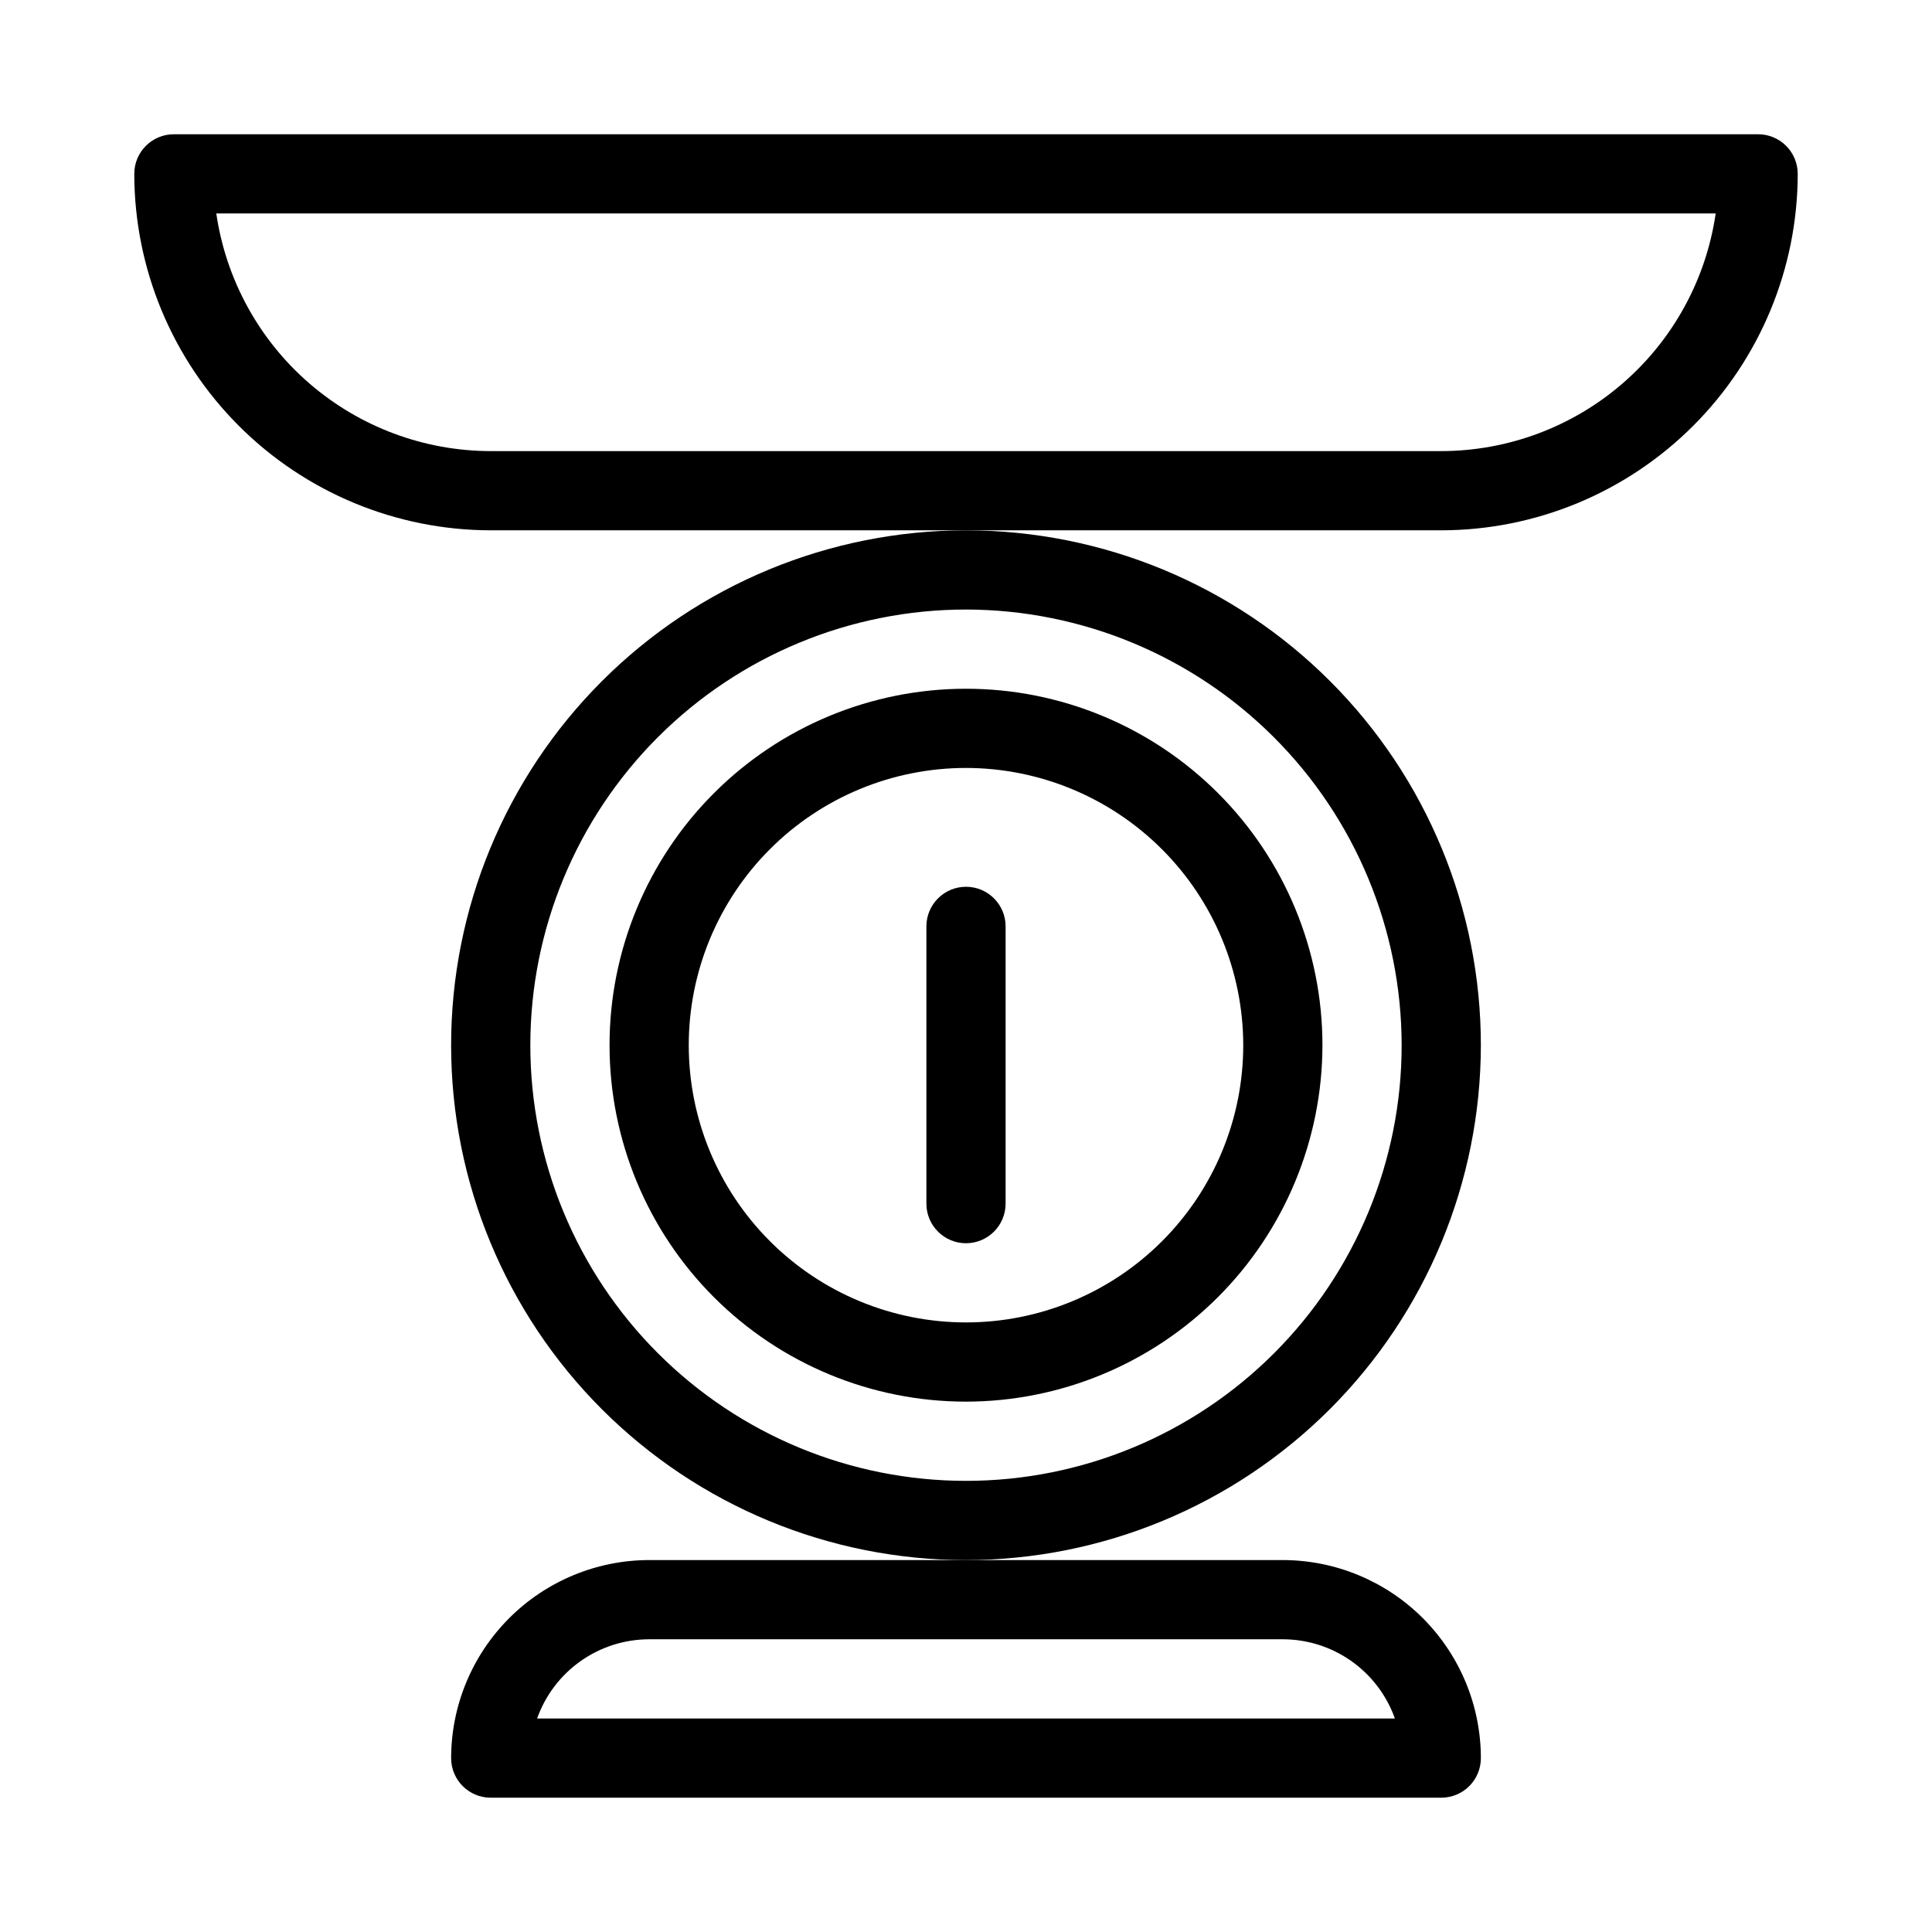
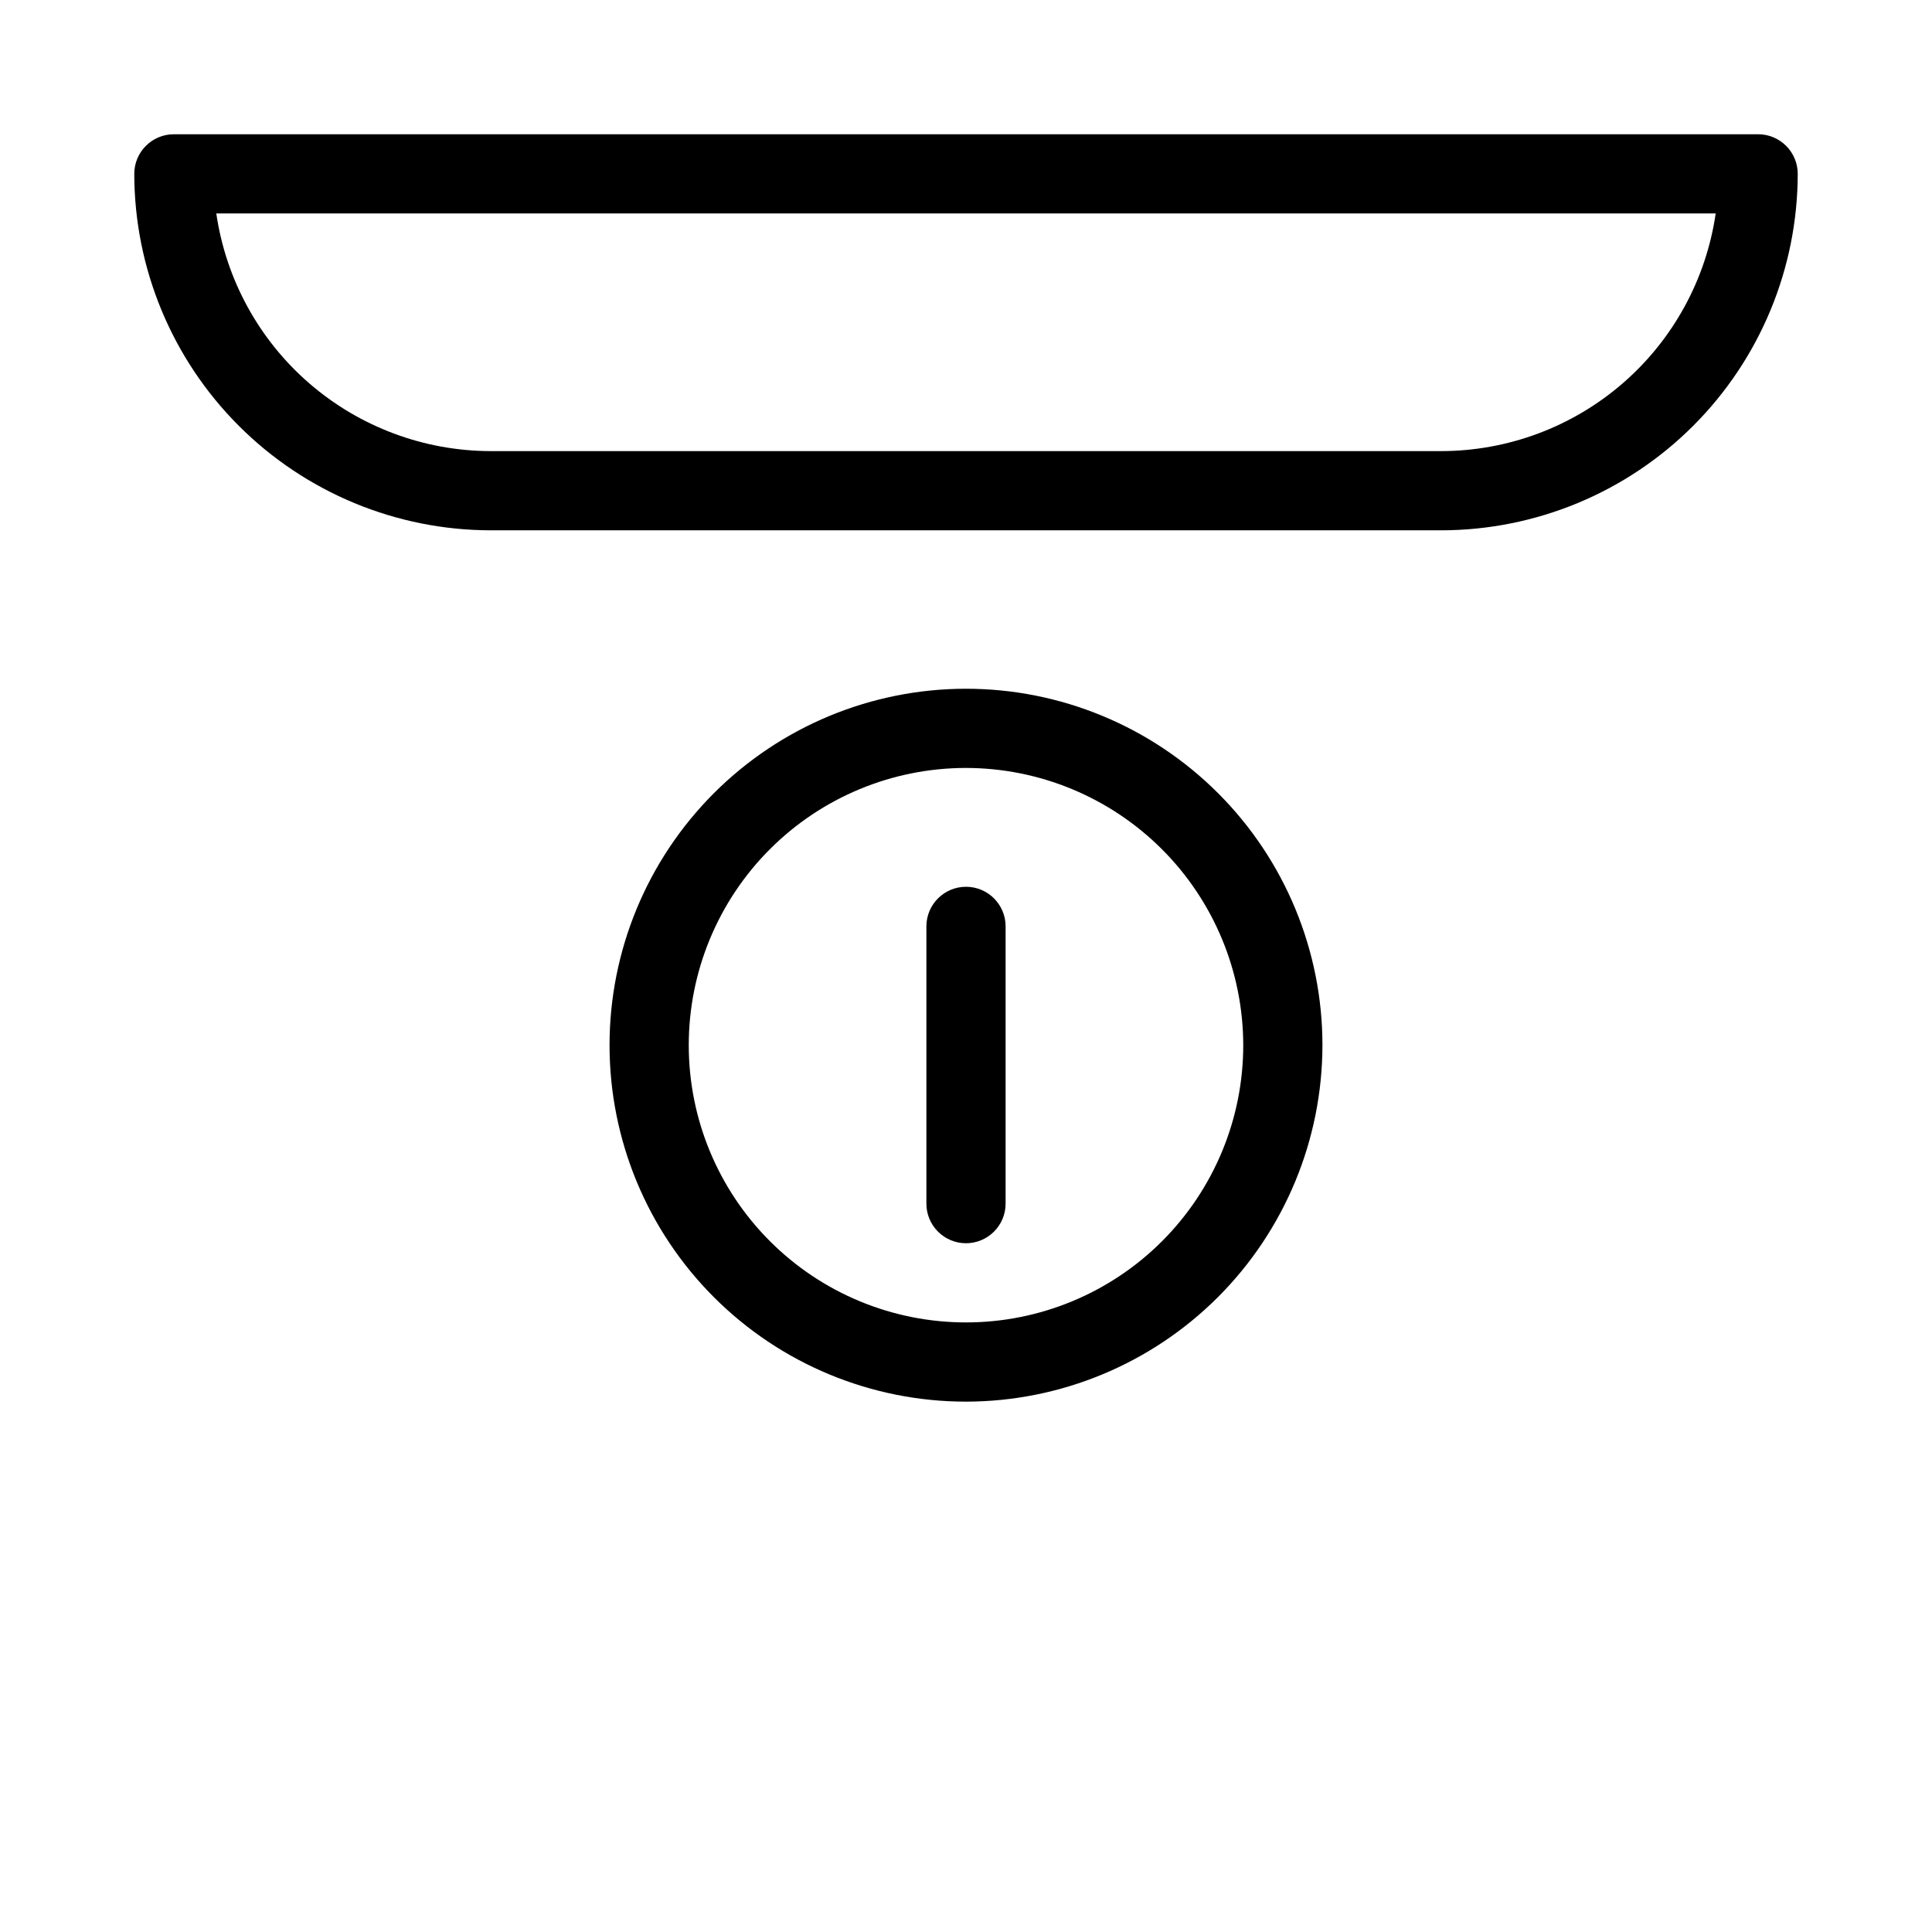
<svg xmlns="http://www.w3.org/2000/svg" fill="#000000" width="800px" height="800px" version="1.1" viewBox="144 144 512 512">
  <g>
    <path d="m525.95 284.54h-251.9c-25.047-0.027-49.059-9.988-66.766-27.699-17.711-17.711-27.672-41.723-27.699-66.766 0-5.797 4.699-10.496 10.496-10.496h419.84c2.785 0 5.453 1.105 7.422 3.074s3.074 4.637 3.074 7.422c-0.027 25.043-9.988 49.055-27.699 66.766-17.707 17.711-41.719 27.672-66.766 27.699zm-324.63-83.969c2.547 17.477 11.293 33.457 24.645 45.02 13.355 11.559 30.418 17.934 48.082 17.957h251.9c17.664-0.023 34.73-6.398 48.082-17.957 13.352-11.562 22.102-27.543 24.648-45.02z" />
-     <path d="m400 557.44c-36.191 0-70.895-14.375-96.484-39.965-25.59-25.586-39.965-60.293-39.965-96.48 0-36.191 14.375-70.895 39.965-96.484 25.59-25.59 60.293-39.965 96.484-39.965 36.188 0 70.895 14.375 96.48 39.965 25.59 25.59 39.965 60.293 39.965 96.484-0.039 36.176-14.43 70.855-40.008 96.438-25.582 25.578-60.262 39.969-96.438 40.008zm0-251.91v0.004c-30.621 0-59.988 12.164-81.641 33.816-21.652 21.652-33.816 51.02-33.816 81.641 0 30.621 12.164 59.984 33.816 81.637s51.02 33.816 81.641 33.816 59.984-12.164 81.637-33.816c21.652-21.652 33.816-51.016 33.816-81.637-0.035-30.613-12.211-59.957-33.855-81.602-21.645-21.645-50.988-33.82-81.598-33.855z" />
    <path d="m400 515.45c-25.055 0-49.082-9.949-66.797-27.668-17.715-17.715-27.668-41.742-27.668-66.793 0-25.055 9.953-49.082 27.668-66.797 17.715-17.715 41.742-27.668 66.797-27.668 25.051 0 49.078 9.953 66.793 27.668 17.719 17.715 27.668 41.742 27.668 66.797-0.027 25.043-9.988 49.055-27.695 66.766-17.711 17.707-41.723 27.668-66.766 27.695zm0-167.94v0.004c-19.488 0-38.176 7.738-51.953 21.52-13.781 13.777-21.52 32.465-21.52 51.953 0 19.484 7.738 38.172 21.52 51.949 13.777 13.781 32.465 21.52 51.953 21.52 19.484 0 38.172-7.738 51.953-21.52 13.777-13.777 21.52-32.465 21.52-51.949-0.023-19.48-7.773-38.156-21.547-51.93-13.773-13.773-32.449-21.523-51.926-21.543z" />
    <path d="m400 473.47c-5.797 0-10.496-4.699-10.496-10.496v-73.473c0-5.797 4.699-10.496 10.496-10.496s10.496 4.699 10.496 10.496v73.473c0 2.781-1.105 5.453-3.074 7.422-1.969 1.965-4.641 3.074-7.422 3.074z" />
-     <path d="m525.95 620.41h-251.9c-5.797 0-10.496-4.699-10.496-10.496 0.016-13.914 5.551-27.25 15.391-37.09 9.836-9.84 23.176-15.371 37.09-15.391h167.93c13.914 0.02 27.254 5.551 37.094 15.391 9.836 9.84 15.371 23.176 15.387 37.09 0 2.785-1.105 5.453-3.074 7.422-1.965 1.969-4.637 3.074-7.422 3.074zm-239.61-20.992h227.32c-2.18-6.133-6.203-11.445-11.52-15.203s-11.664-5.781-18.176-5.789h-167.93c-6.512 0.008-12.859 2.031-18.176 5.789-5.316 3.758-9.34 9.07-11.52 15.203z" />
  </g>
</svg>